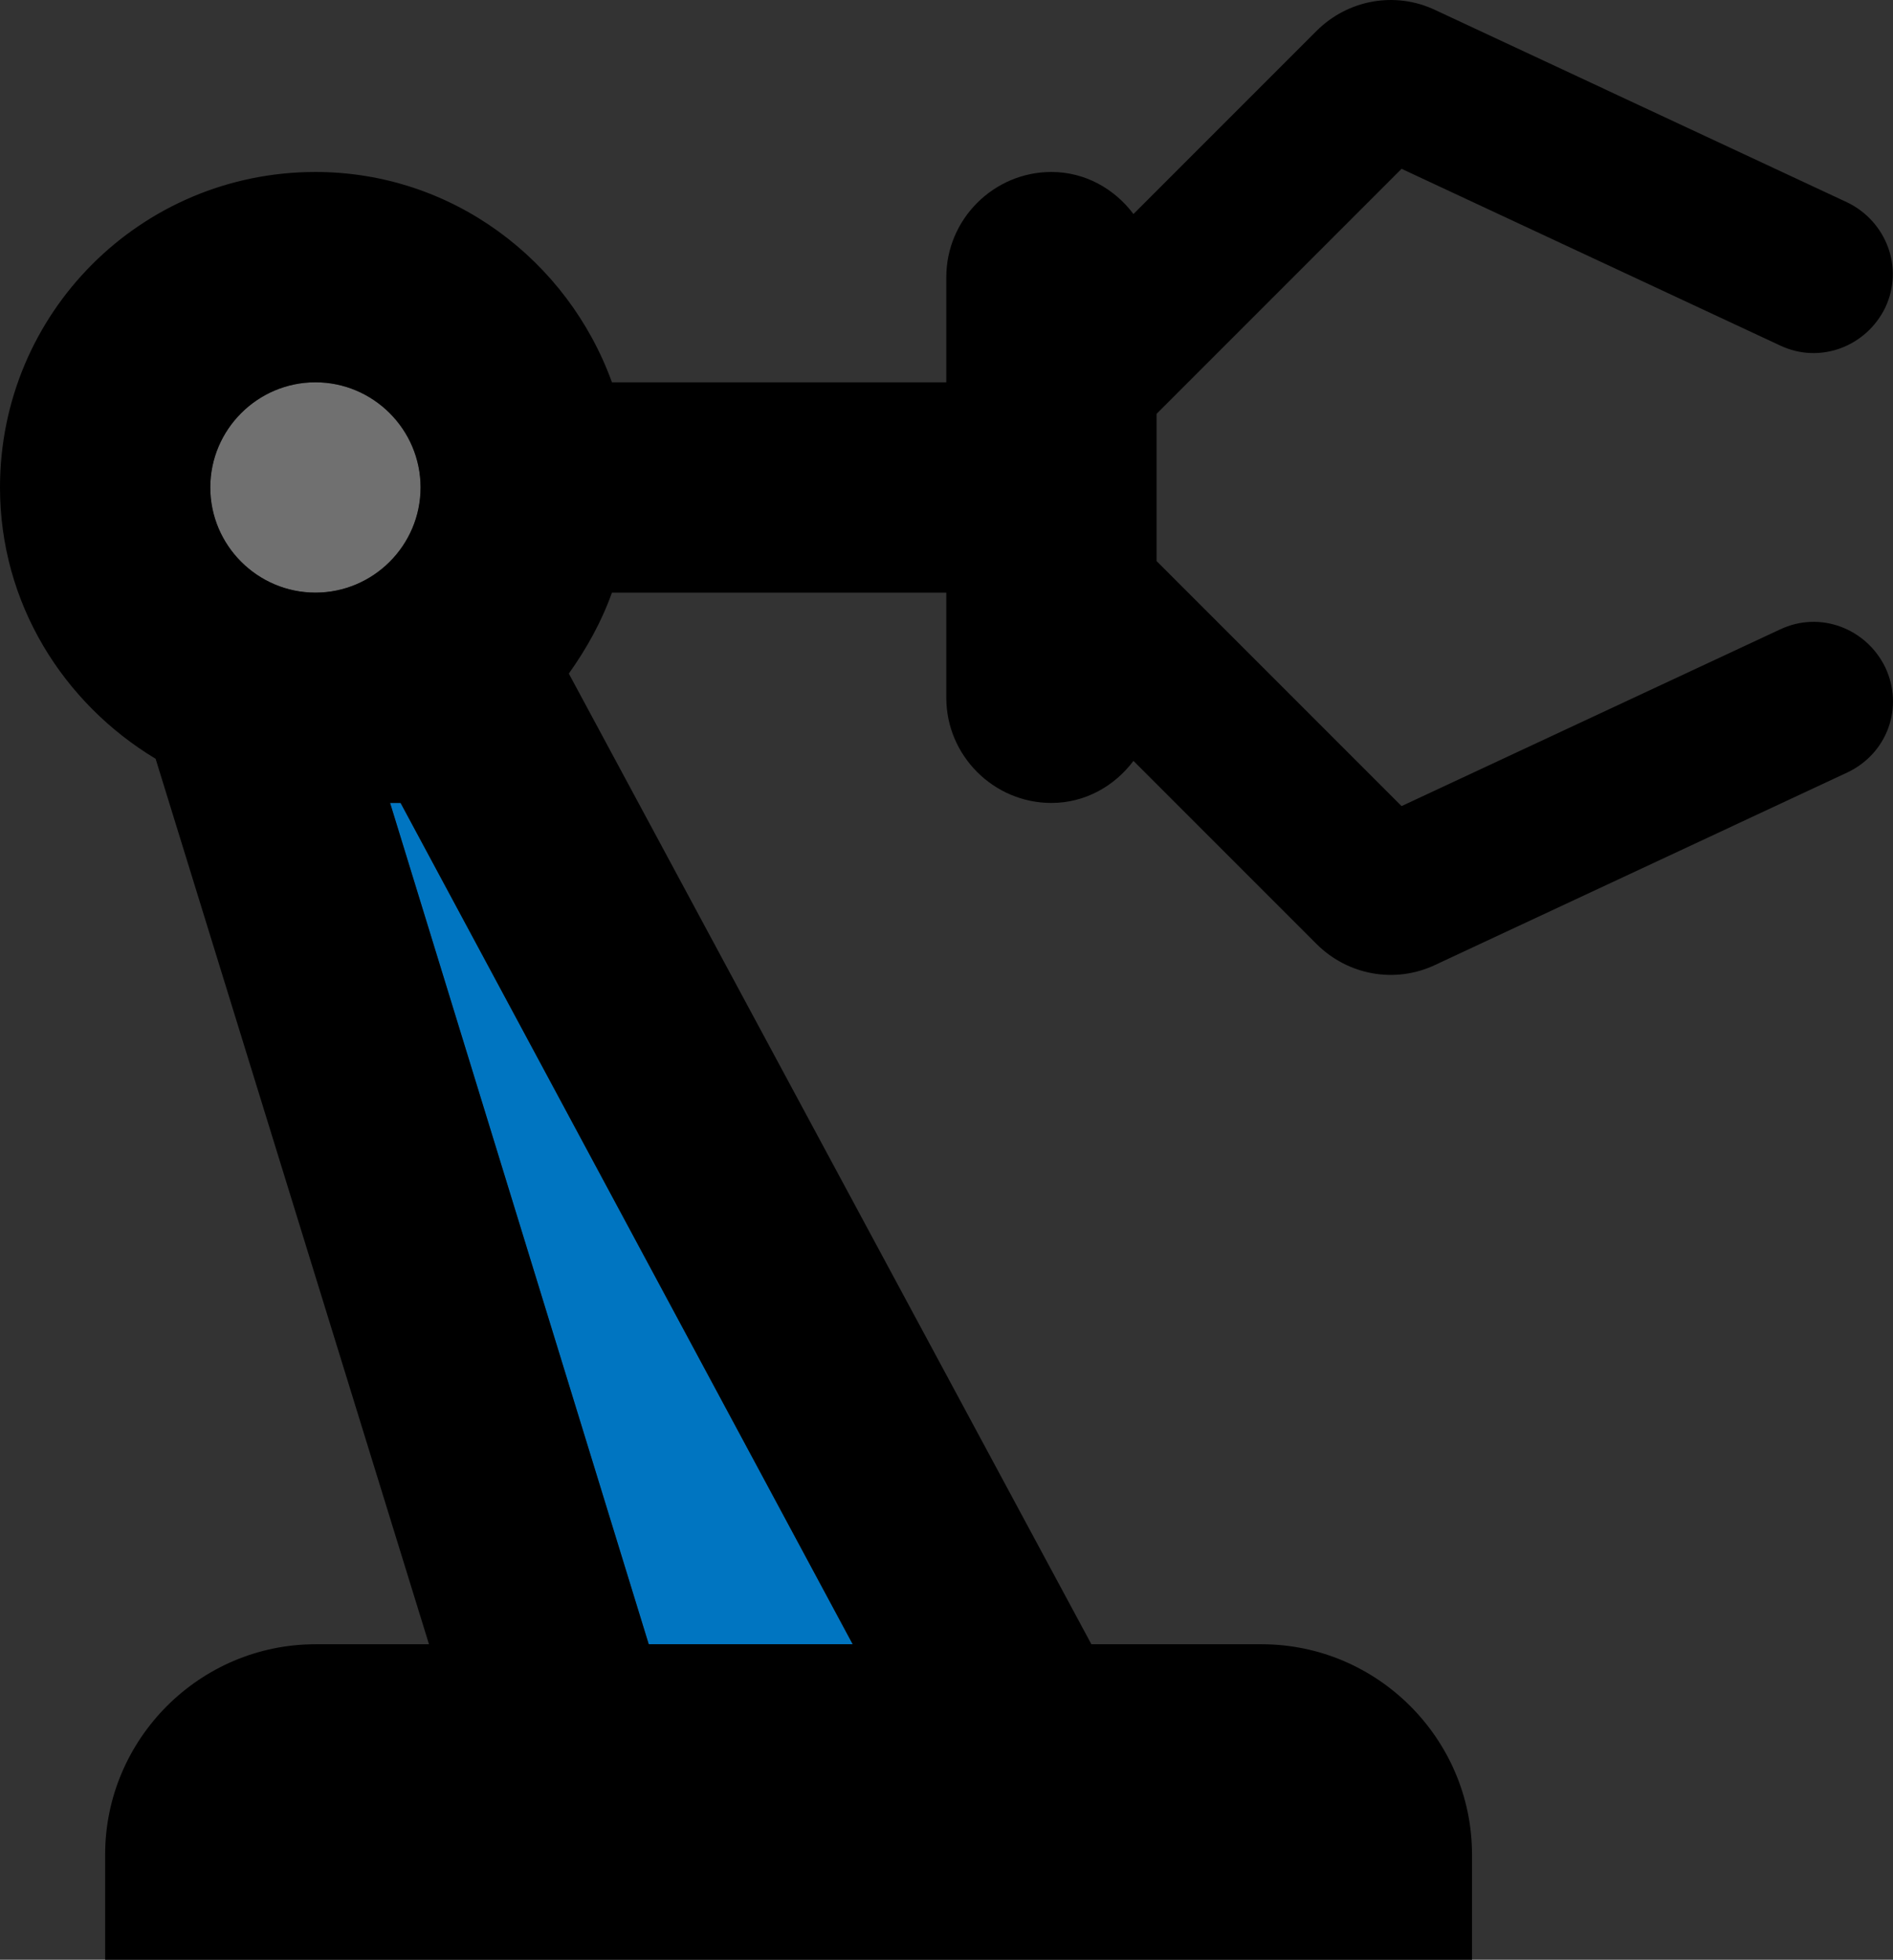
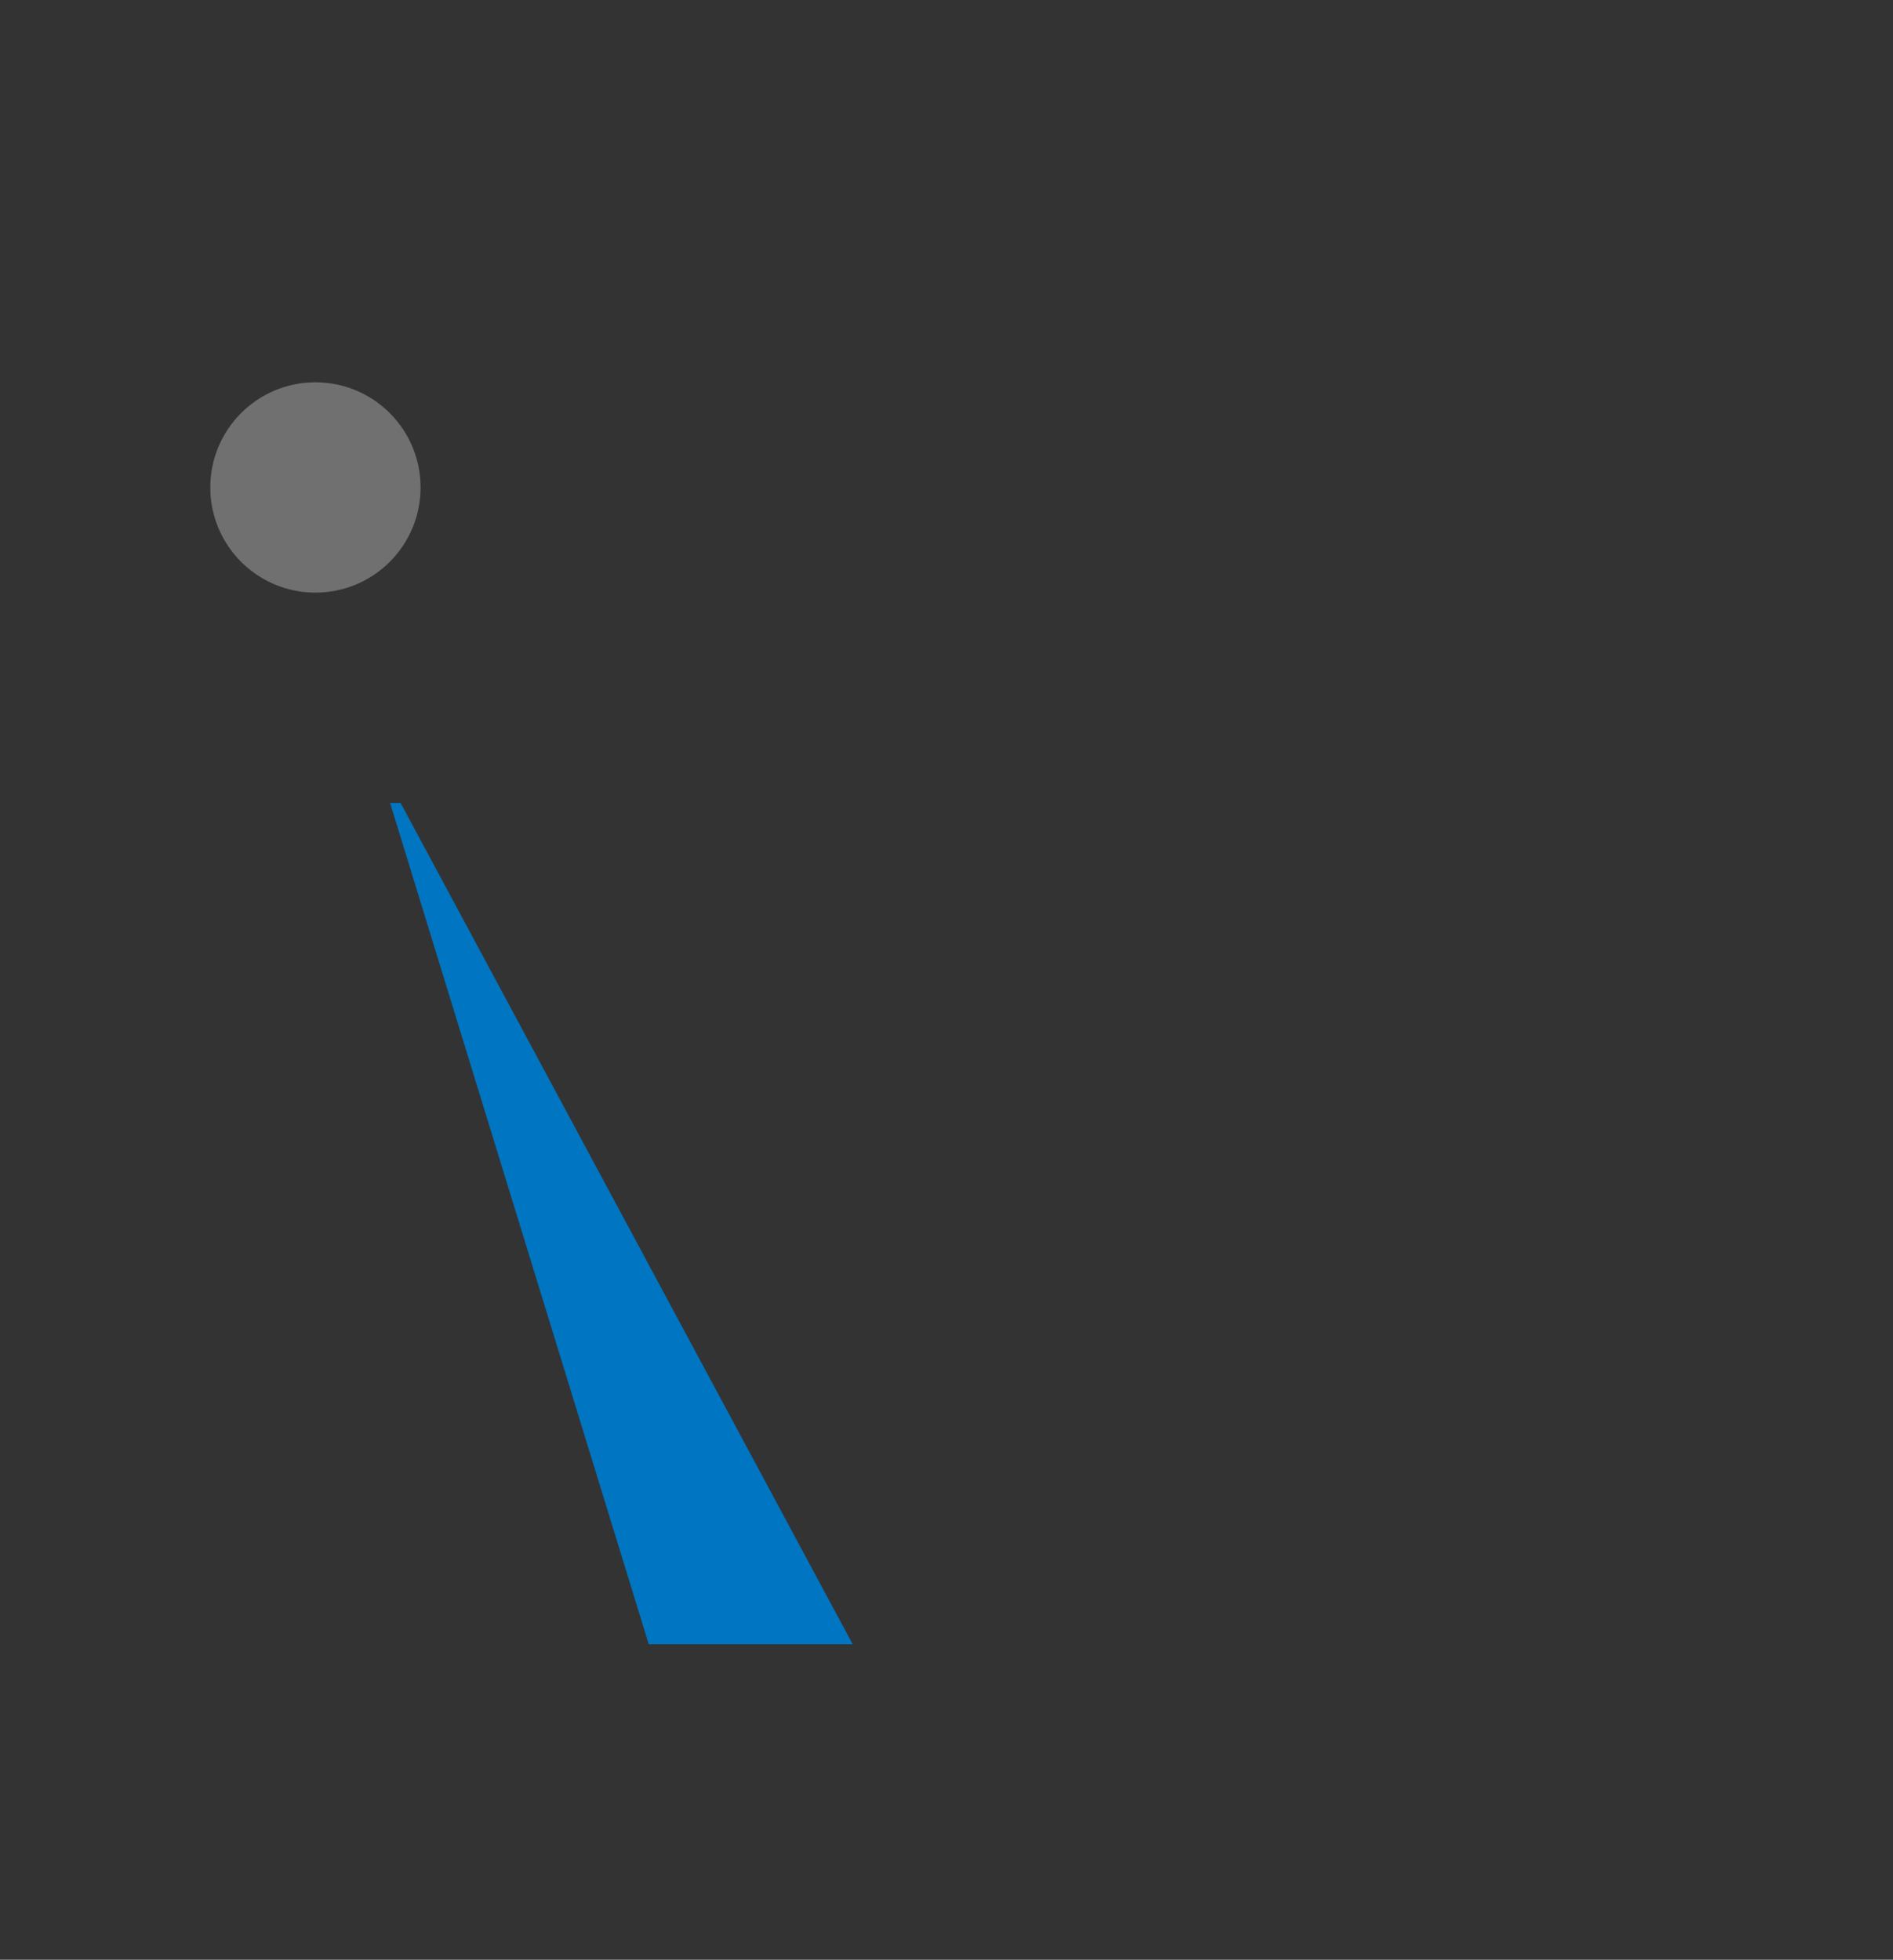
<svg xmlns="http://www.w3.org/2000/svg" id="b" viewBox="0 0 64.814 67.087">
  <rect x="0" y="0" width="64.814" height="67.087" fill="#333333" stroke="none" />
  <defs>
    <style>.d{fill:#0075c1;}.d,.e{isolation:isolate;}.d,.e,.f{stroke-width:0px;}.e{fill:#fff;opacity:.3;}</style>
  </defs>
  <g id="c">
    <polygon class="d" points="13.356 27.487 22.212 56.287 29.196 56.287 13.716 27.487 13.356 27.487" />
    <circle class="e" cx="10.8" cy="16.687" r="3.6" />
-     <path class="f" d="M60.948,21.547l-12.96,6.048-8.388-8.388v-5.04l8.388-8.388,12.96,6.048c1.368.648,2.952.036,3.6-1.296.648-1.368.036-2.952-1.296-3.6L49.14.343c-1.368-.648-2.988-.36-4.068.72l-6.264,6.264c-.648-.864-1.656-1.44-2.808-1.44-1.98,0-3.6,1.62-3.6,3.6v3.6h-11.448c-1.512-4.176-5.472-7.2-10.152-7.2C4.824,5.887,0,10.711,0,16.687c0,3.96,2.16,7.38,5.328,9.288l9.36,30.312h-3.888c-3.96,0-7.2,3.24-7.2,7.2v3.6h46.8v-3.6c0-3.96-3.24-7.2-7.2-7.2h-5.832L19.476,23.059c.612-.864,1.116-1.764,1.476-2.772h11.448v3.6c0,1.98,1.62,3.6,3.6,3.6,1.152,0,2.16-.576,2.808-1.44l6.264,6.264c1.08,1.08,2.7,1.368,4.068.72l14.112-6.588c1.368-.648,1.944-2.232,1.296-3.6-.648-1.332-2.232-1.944-3.6-1.296ZM10.8,20.287c-1.98,0-3.6-1.62-3.6-3.6s1.62-3.6,3.6-3.6,3.6,1.62,3.6,3.6-1.62,3.6-3.6,3.6ZM29.196,56.287h-6.984l-8.856-28.8h.36l15.48,28.8Z" />
  </g>
</svg>